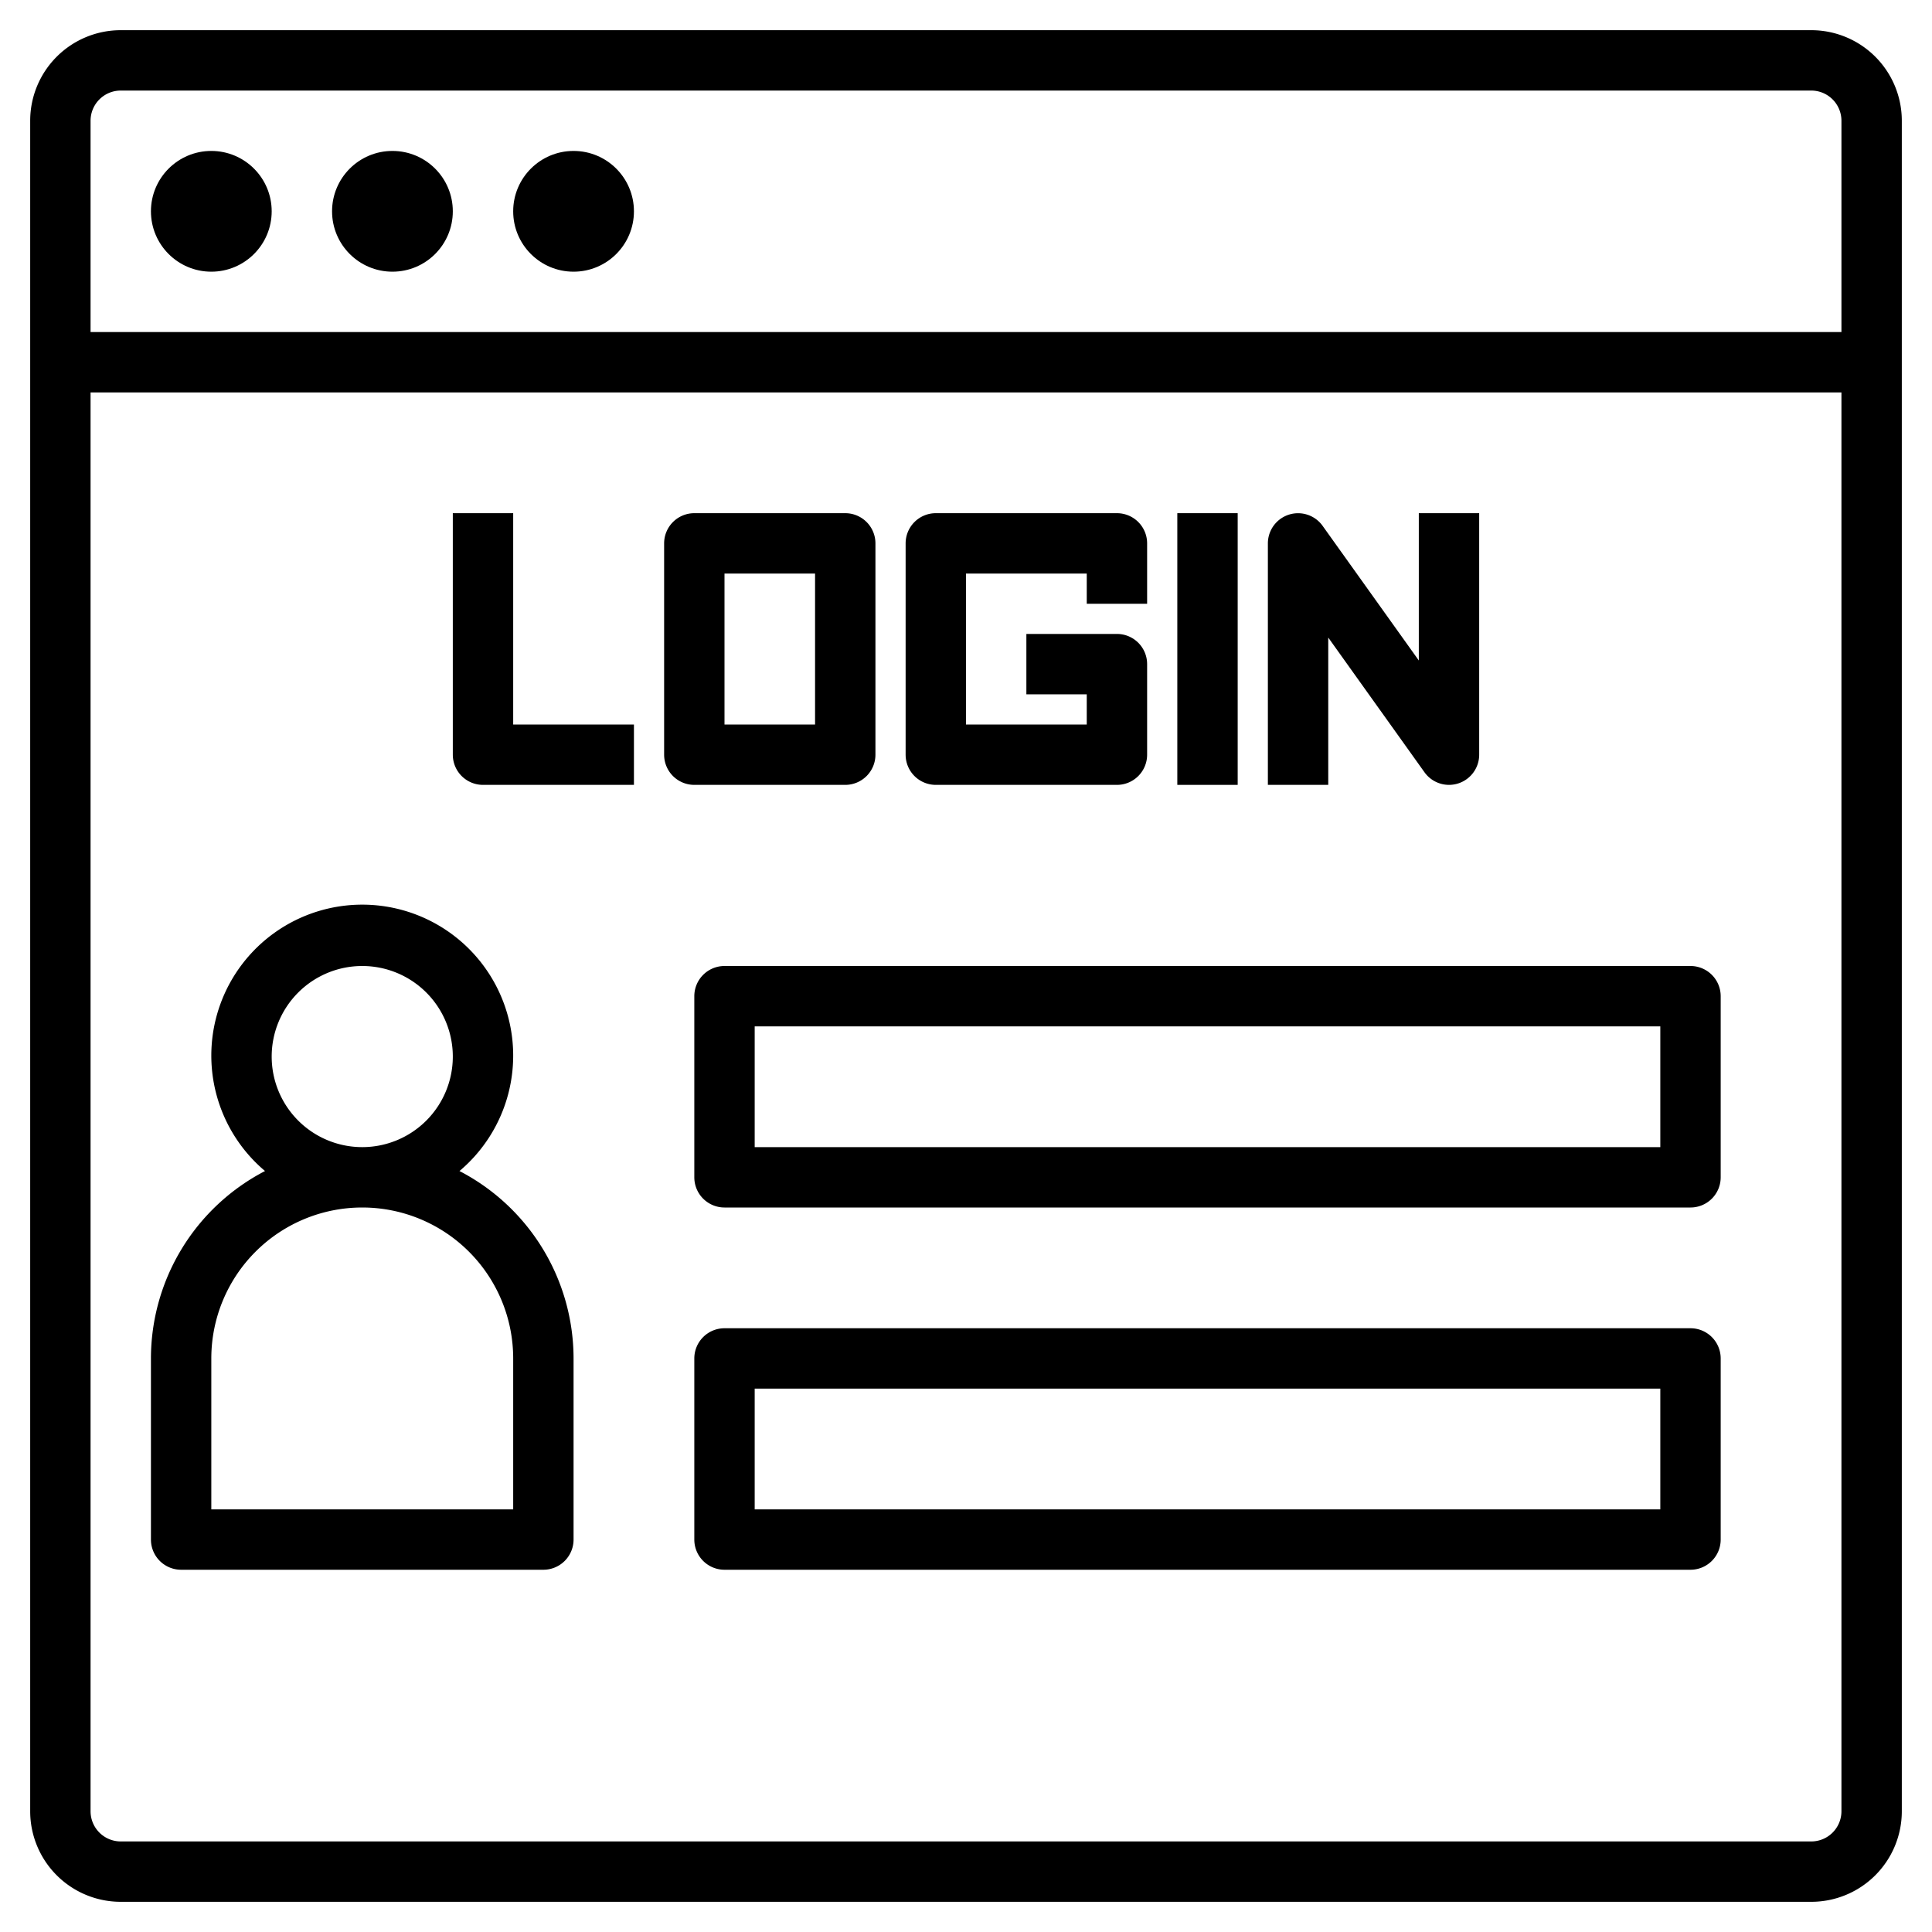
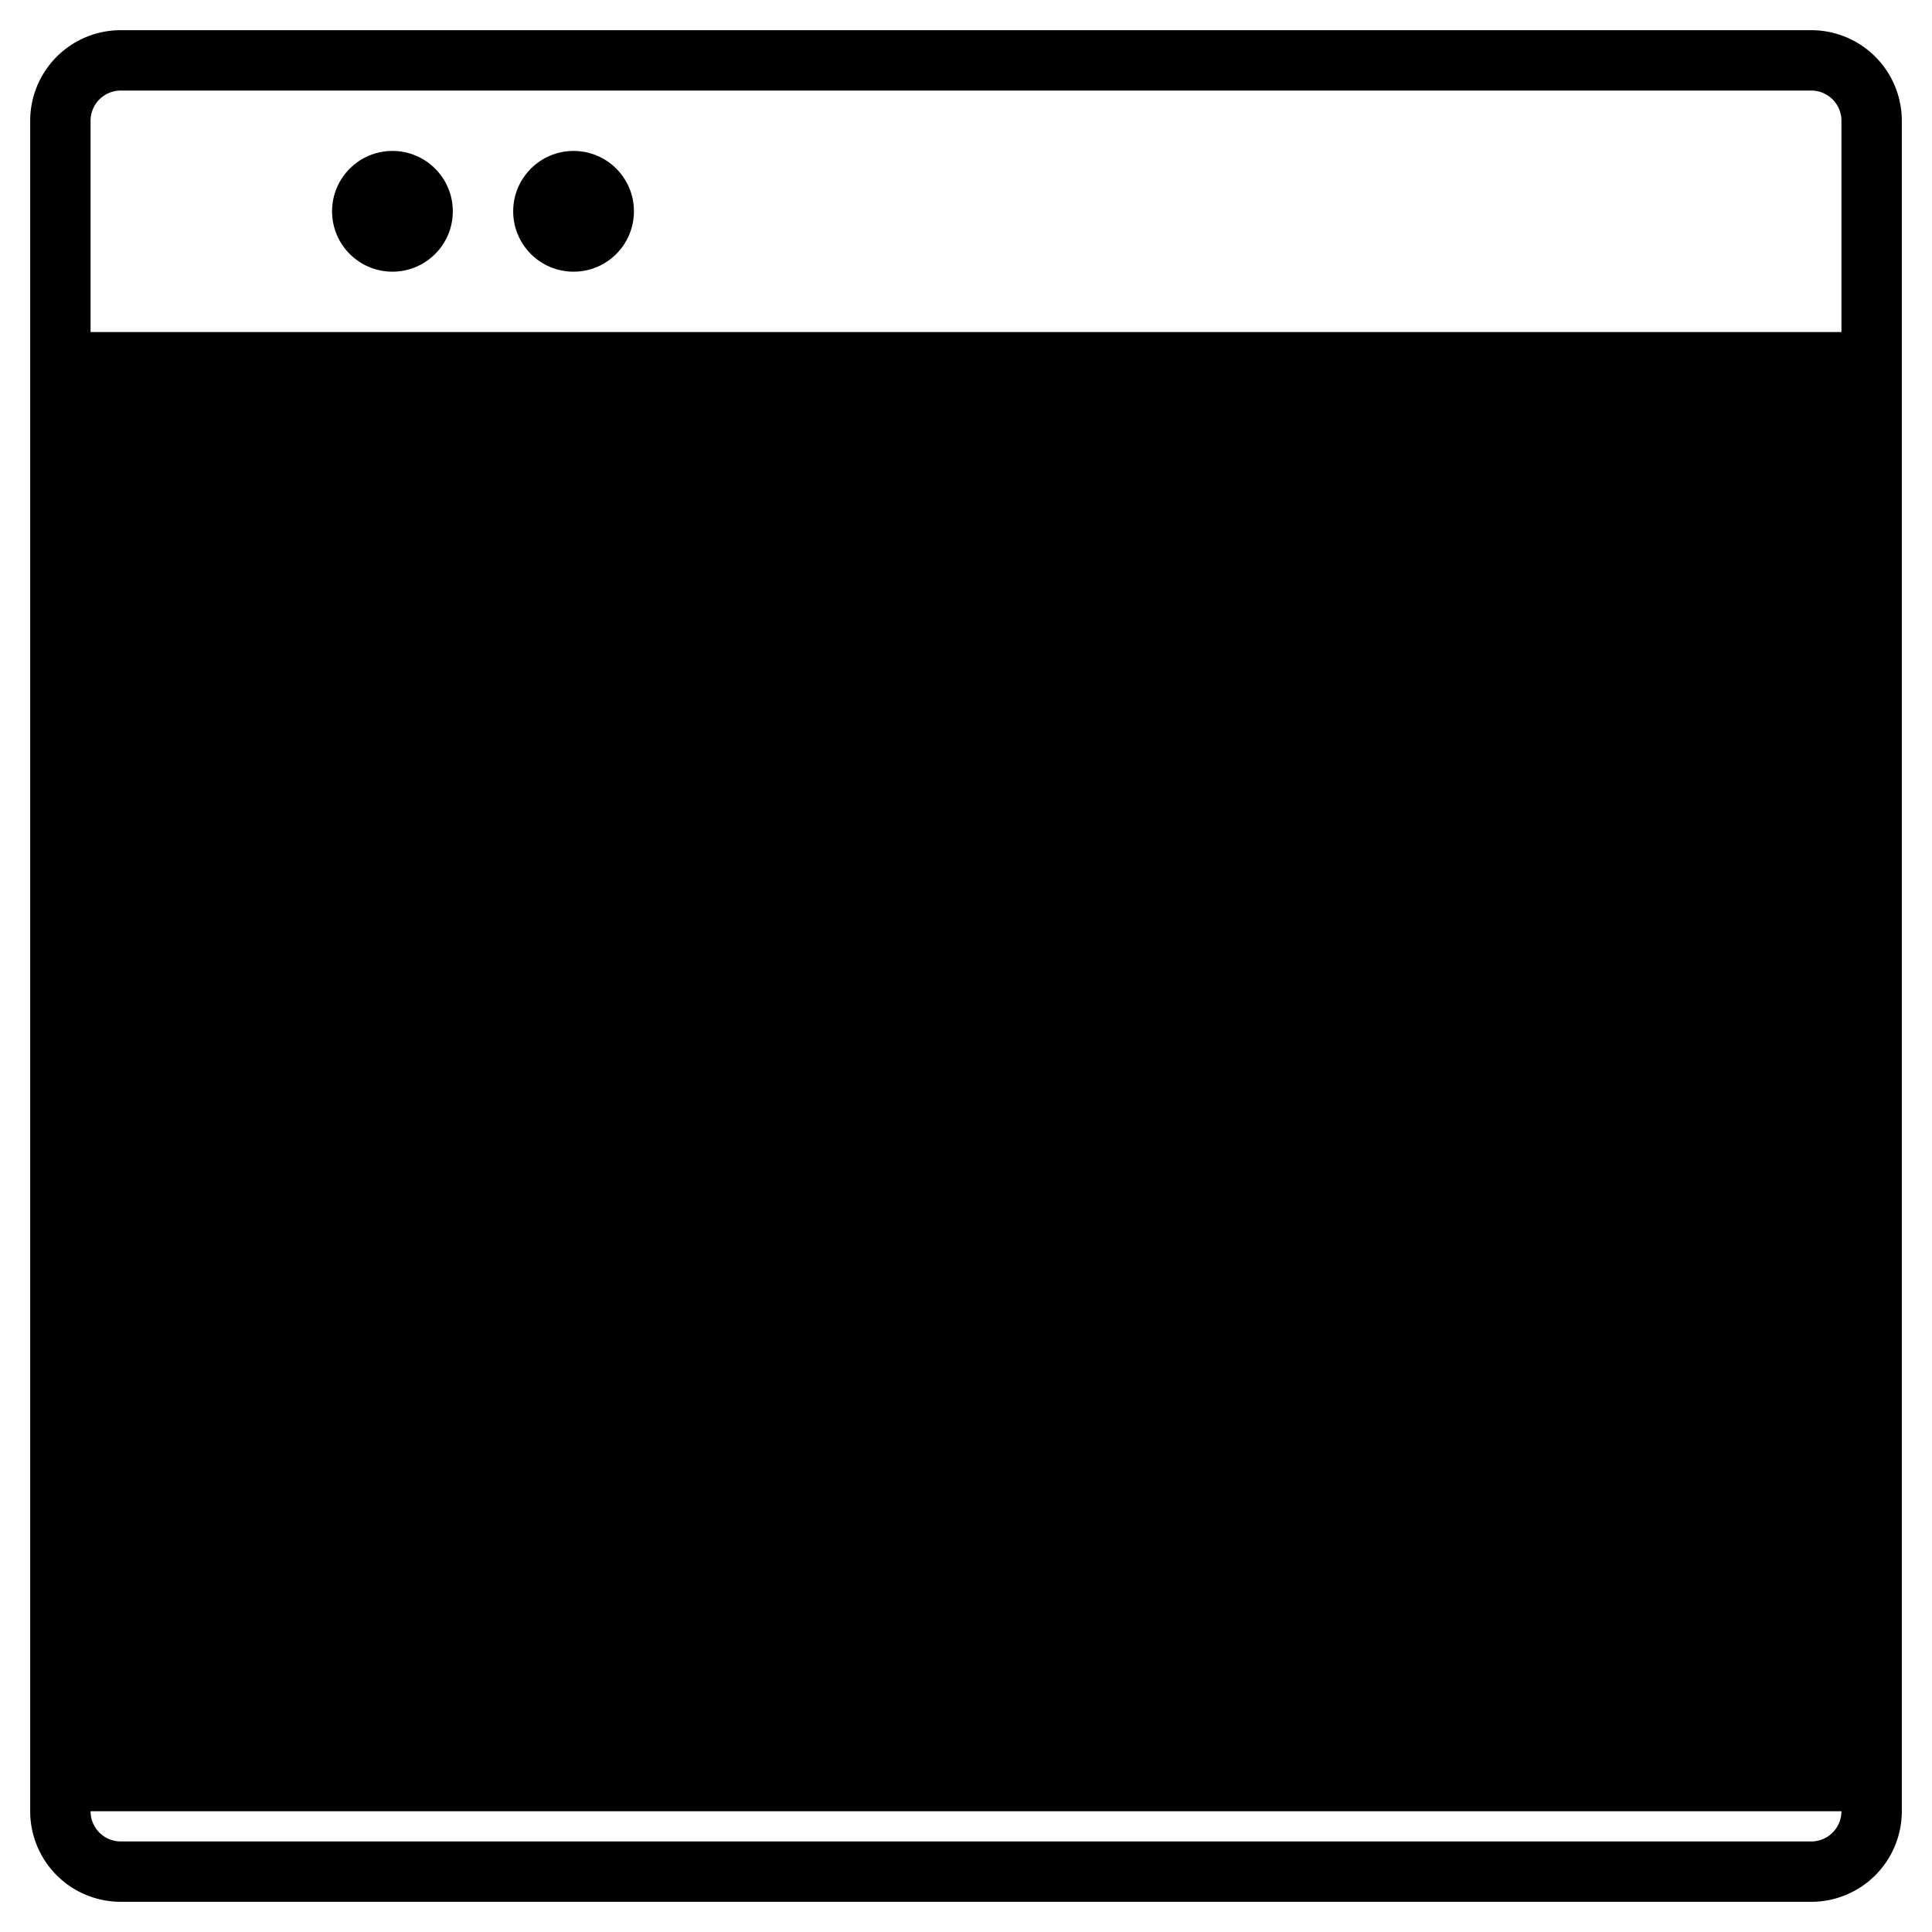
<svg xmlns="http://www.w3.org/2000/svg" id="Layer_3" data-name="Layer 3" viewBox="0 0 64 64" width="512" height="512">
-   <path d="M60,1H4A3,3,0,0,0,1,4V60a3,3,0,0,0,3,3H60a3,3,0,0,0,3-3V4A3,3,0,0,0,60,1ZM4,3H60a1,1,0,0,1,1,1v7H3V4A1,1,0,0,1,4,3ZM60,61H4a1,1,0,0,1-1-1V13H61V60A1,1,0,0,1,60,61Z" />
-   <circle cx="7" cy="7" r="2" />
+   <path d="M60,1H4A3,3,0,0,0,1,4V60a3,3,0,0,0,3,3H60a3,3,0,0,0,3-3V4A3,3,0,0,0,60,1ZM4,3H60a1,1,0,0,1,1,1v7H3V4A1,1,0,0,1,4,3ZM60,61H4a1,1,0,0,1-1-1H61V60A1,1,0,0,1,60,61Z" />
  <circle cx="13" cy="7" r="2" />
  <circle cx="19" cy="7" r="2" />
  <path d="M17,17H15v8a1,1,0,0,0,1,1h5V24H17Z" />
  <path d="M28,26a1,1,0,0,0,1-1V18a1,1,0,0,0-1-1H23a1,1,0,0,0-1,1v7a1,1,0,0,0,1,1Zm-4-7h3v5H24Z" />
-   <path d="M31,26h6a1,1,0,0,0,1-1V22a1,1,0,0,0-1-1H34v2h2v1H32V19h4v1h2V18a1,1,0,0,0-1-1H31a1,1,0,0,0-1,1v7A1,1,0,0,0,31,26Z" />
  <rect x="39" y="17" width="2" height="9" />
  <path d="M44,21.12l3.187,4.461A1,1,0,0,0,48,26a1.013,1.013,0,0,0,.306-.048A1,1,0,0,0,49,25V17H47v4.88l-3.187-4.461A1,1,0,0,0,42,18v8h2Z" />
  <path d="M15.221,38.792a5,5,0,1,0-6.442,0A7,7,0,0,0,5,45v6a1,1,0,0,0,1,1H18a1,1,0,0,0,1-1V45A7,7,0,0,0,15.221,38.792ZM9,35a3,3,0,1,1,3,3A3,3,0,0,1,9,35Zm8,15H7V45a5,5,0,0,1,10,0Z" />
-   <path d="M56,32H24a1,1,0,0,0-1,1v6a1,1,0,0,0,1,1H56a1,1,0,0,0,1-1V33A1,1,0,0,0,56,32Zm-1,6H25V34H55Z" />
-   <path d="M56,44H24a1,1,0,0,0-1,1v6a1,1,0,0,0,1,1H56a1,1,0,0,0,1-1V45A1,1,0,0,0,56,44Zm-1,6H25V46H55Z" />
</svg>